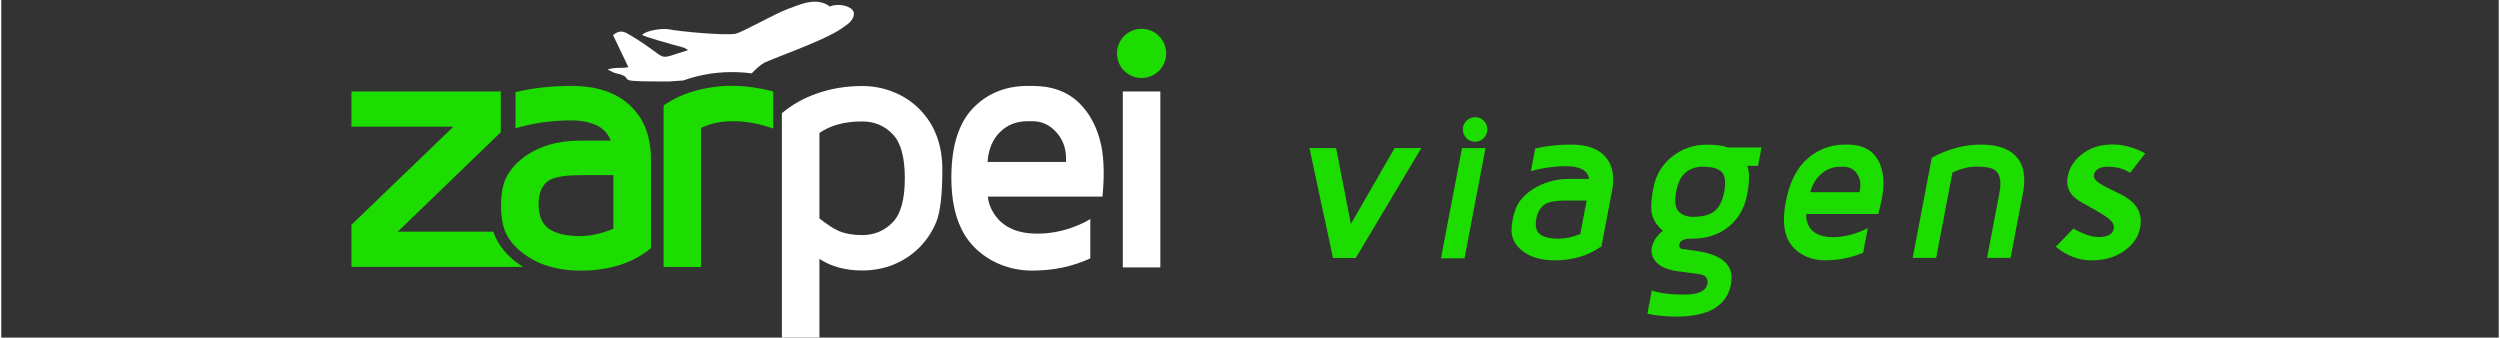
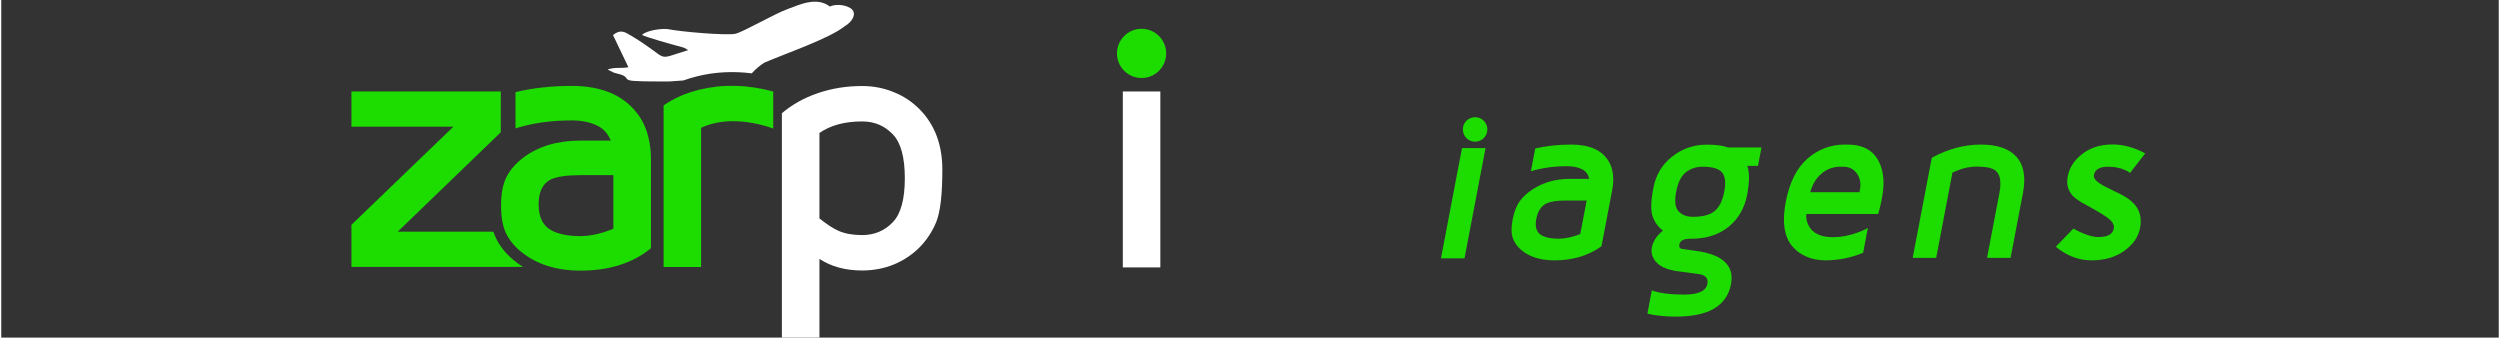
<svg xmlns="http://www.w3.org/2000/svg" xml:space="preserve" width="659px" height="89px" version="1.0" style="shape-rendering:geometricPrecision; text-rendering:geometricPrecision; image-rendering:optimizeQuality; fill-rule:evenodd; clip-rule:evenodd" viewBox="0 0 659 89.09">
  <rect x="0" y="0" width="659" height="89.09" fill="#333333" stroke="none" />
  <defs>
    <style type="text/css">
   
    .fil3 {fill:#1DDC00}
    .fil0 {fill:white}
    .fil2 {fill:#1DDC00;fill-rule:nonzero}
    .fil1 {fill:white;fill-rule:nonzero}
   
  </style>
  </defs>
  <g id="Camada_x0020_1">
    <g id="_1636547601824">
      <path class="fil0" d="M169.09 9.21c0.63,0.5 8.45,2.68 10.42,3.19 0.16,0.08 0.63,0.17 0.79,0.25l0.95 0.58c-9.28,2.82 -4.21,2.68 -15.01,-3.79 -1.65,-0.99 -2.83,-1.82 -4.82,-0.19l4.06 8.48c-1.82,0.4 -3.4,-0.11 -5.54,0.62 0.08,0 0.16,0 0.23,0.08l1.5 0.75c0.71,0.17 1.27,0.34 1.9,0.51 2.21,0.75 0.54,1.48 3.39,1.66 3.08,0.19 6.09,0.12 9.33,0.14 1.4,-0.1 2.6,-0.17 3.68,-0.26 1.19,-0.43 2.43,-0.8 3.72,-1.12 4.62,-1.13 9.4,-1.38 14.34,-0.76 1.03,-1.11 2.13,-2.1 3.33,-2.82 5.39,-2.35 17.29,-6.4 21.23,-9.64 1.95,-1.08 3.48,-3.55 1.4,-4.79 -1.84,-1.1 -4.37,-0.91 -5.33,-0.37 -3.62,-2.75 -8.21,-0.38 -10.99,0.59 -3.64,1.29 -11.86,6.12 -13.99,6.6 -2.62,0.47 -14.31,-0.54 -17.7,-1.22 -1.5,-0.26 -5.77,0.29 -6.89,1.51l0 0z" />
      <path class="fil0" d="M215.89 57.64c2.07,1.63 3.75,2.73 5.06,3.28 1.69,0.74 3.76,1.11 6.21,1.11 3.2,0 5.9,-1.12 8.07,-3.38 2.13,-2.19 3.19,-6.06 3.19,-11.61 0,-5.56 -1.06,-9.43 -3.19,-11.62 -2.17,-2.26 -4.87,-3.38 -8.07,-3.38 -4.59,0 -8.34,1.02 -11.27,3.04l0 22.56zm32.43 -12.89c0,6.51 -0.52,11.1 -1.59,13.78 -1.01,2.48 -2.46,4.71 -4.35,6.66 -1.93,1.96 -4.18,3.46 -6.74,4.55 -2.64,1.09 -5.47,1.63 -8.48,1.63 -4.41,0 -8.16,-1.01 -11.27,-3.06l0 21.23 -9.91 0 0 -59.66c2.67,-2.27 5.81,-4.04 9.41,-5.27 3.7,-1.28 7.62,-1.91 11.77,-1.91 3.01,0 5.84,0.56 8.48,1.67 2.56,1.05 4.81,2.55 6.74,4.53 3.97,4.05 5.94,9.34 5.94,15.85z" />
-       <path class="fil1" d="M280.96 42.73l-20.71 0c0.23,-3.3 1.31,-5.9 3.23,-7.83 1.92,-1.95 4.41,-2.92 7.45,-2.92l1.16 0c2.45,0 4.54,0.96 6.27,2.87 1.74,1.92 2.6,4.23 2.6,6.94l0 0.94zm-10.03 -20.06c-5.96,0 -10.82,1.99 -14.6,5.96 -3.75,3.95 -5.63,10.03 -5.63,18.25 0,8.21 2.04,14.34 6.12,18.42 1.94,1.93 4.2,3.42 6.79,4.48 2.64,1.08 5.47,1.62 8.48,1.62 5.5,0 10.59,-1.07 15.27,-3.22l0 -10.4c-0.97,0.65 -2.29,1.29 -3.94,1.93 -3.3,1.3 -6.64,1.94 -10,1.94 -5.18,0 -8.9,-1.62 -11.19,-4.86 -1.14,-1.64 -1.76,-3.27 -1.89,-4.91l30.24 0c0.6,-6.27 0.36,-11.34 -0.75,-15.19 -1.09,-3.87 -2.87,-7.01 -5.34,-9.45 -3.1,-3.05 -7.22,-4.57 -12.4,-4.57l-1.16 0z" />
      <path class="fil1" d="M295.94 70.56l0 -46.42 9.9 0 0 46.42 -9.9 0z" />
      <path class="fil2" d="M184.66 70.46l-9.89 0 0 -42.64c2.69,-1.89 5.86,-3.28 9.5,-4.17 6.16,-1.5 12.63,-1.33 19.43,0.49l0 9.78c-3.63,-1.28 -7.14,-1.92 -10.52,-1.94 -3.14,-0.01 -5.99,0.57 -8.52,1.75l0 36.73zm-42.87 -16.56c0,3.3 1.06,5.56 3.22,6.79 1.88,1.07 4.46,1.61 7.76,1.61 2.7,0 5.62,-0.65 8.74,-1.95l0 -14.13 -8.74 0c-3.62,0 -6.21,0.39 -7.79,1.14 -2.13,1.08 -3.19,3.26 -3.19,6.54zm-6.1 -29.58c4.43,-1.09 9.38,-1.65 14.84,-1.65 7.72,0 13.41,2.35 17.11,7.04 1.41,1.75 2.42,3.82 3.04,6.22 0.5,1.84 0.75,3.81 0.75,5.92l0 23.65c-4.81,3.95 -11.04,5.91 -18.66,5.91 -5.99,0 -11,-1.5 -15.01,-4.52 -1.89,-1.39 -3.34,-3.03 -4.35,-4.9 -1.02,-1.89 -1.53,-4.48 -1.53,-7.75 0,-3.28 0.51,-5.85 1.53,-7.73 1.01,-1.86 2.46,-3.5 4.35,-4.93 4.01,-2.99 9.02,-4.48 15.01,-4.48l8.05 0c-0.7,-1.82 -1.91,-3.14 -3.61,-3.98 -1.88,-0.89 -4.1,-1.35 -6.68,-1.35 -5.45,0 -10.39,0.71 -14.84,2.1l0 -9.55zm-3.88 -0.18l0 10.76 -27.19 26.23 25.19 0c0.07,0.15 0.13,0.3 0.2,0.44 0.22,0.63 0.49,1.24 0.8,1.82 1.27,2.35 3.06,4.28 5.18,5.87 0.56,0.41 1.12,0.8 1.7,1.16l-45.29 0 0 -11.1 26.91 -25.9 -26.91 0 0 -9.28 39.41 0z" />
      <path class="fil3" d="M300.89 7.6c3.59,0 6.49,2.9 6.49,6.49 0,3.59 -2.9,6.49 -6.49,6.49 -3.59,0 -6.49,-2.9 -6.49,-6.49 0,-3.59 2.9,-6.49 6.49,-6.49z" />
      <g>
-         <path class="fil2" d="M374.7 39.07l-17.29 29 -6.01 0 -6.21 -29 7.03 0 3.91 20.02 11.53 -20.02 7.04 0z" />
        <path class="fil2" d="M379.89 68.16l5.55 -29.09 6.21 0 -5.55 29.09 -6.21 0z" />
        <path class="fil2" d="M405.05 57.72c-0.4,2.07 0,3.49 1.21,4.26 1.05,0.67 2.6,1.01 4.67,1.01 1.69,0 3.6,-0.41 5.71,-1.22l1.69 -8.86 -5.48 0c-2.27,0 -3.94,0.24 -5.02,0.71 -1.46,0.68 -2.39,2.04 -2.78,4.1zm-0.29 -18.54c2.91,-0.68 6.08,-1.03 9.5,-1.03 4.84,0 8.13,1.47 9.88,4.41 0.68,1.1 1.06,2.4 1.17,3.9 0.09,1.15 0.01,2.39 -0.24,3.71l-2.83 14.82c-3.49,2.48 -7.63,3.71 -12.4,3.71 -3.76,0 -6.72,-0.95 -8.87,-2.83 -1.02,-0.88 -1.73,-1.9 -2.14,-3.08 -0.41,-1.18 -0.42,-2.81 -0.03,-4.85 0.39,-2.06 1.02,-3.67 1.88,-4.85 0.86,-1.17 1.96,-2.19 3.32,-3.09 2.87,-1.87 6.18,-2.81 9.94,-2.81l5.04 0c-0.21,-1.14 -0.81,-1.97 -1.78,-2.49 -1.07,-0.56 -2.41,-0.85 -4.03,-0.85 -3.41,0 -6.6,0.45 -9.55,1.32l1.14 -5.99z" />
        <path class="fil2" d="M454.64 50.59c0.5,-2.62 0.21,-4.41 -0.84,-5.36 -0.91,-0.83 -2.54,-1.24 -4.91,-1.24 -1.5,0 -2.87,0.41 -4.08,1.24 -1.41,0.95 -2.36,2.74 -2.86,5.36 -0.5,2.61 -0.23,4.41 0.81,5.36 0.9,0.84 2.11,1.26 3.61,1.26 2.37,0 4.16,-0.42 5.39,-1.26 1.41,-0.95 2.38,-2.75 2.88,-5.36zm-13.8 -9.23c2.68,-2.13 5.74,-3.19 9.16,-3.19 2.44,0 4.31,0.24 5.61,0.74l8.86 0 -0.93 4.85 -2.83 0c0.63,1.66 0.62,4.21 -0.04,7.66 -0.66,3.44 -2.24,6.22 -4.76,8.32 -2.6,2.17 -5.96,3.26 -10.09,3.26l-0.34 0c-0.14,0 -0.27,0.01 -0.4,0.01 -0.35,0.04 -0.66,0.08 -0.92,0.16 -0.79,0.22 -1.24,0.66 -1.37,1.34 -0.03,0.14 -0.04,0.26 -0.03,0.36 0.01,0.13 0.03,0.25 0.08,0.36 0.09,0.22 0.29,0.37 0.6,0.44 0.33,0.07 1.26,0.2 2.81,0.4 1.55,0.2 2.69,0.39 3.42,0.58 1.04,0.26 1.95,0.55 2.72,0.9 1.93,0.87 3.2,2.08 3.82,3.64 0.42,1.07 0.49,2.35 0.2,3.85 -0.53,2.8 -2.02,4.93 -4.46,6.4 -2.35,1.4 -5.8,2.11 -10.35,2.11 -1.12,0 -2.33,-0.06 -3.63,-0.2 -1.44,-0.13 -2.65,-0.34 -3.61,-0.59l1.17 -6.14c1.96,0.74 4.81,1.11 8.56,1.11 3.74,0 5.77,-0.95 6.11,-2.86 0.19,-1.13 -0.25,-1.91 -1.31,-2.33 -0.37,-0.15 -1.58,-0.34 -3.6,-0.58 -2.03,-0.24 -3.25,-0.4 -3.66,-0.48 -1.11,-0.22 -2.06,-0.5 -2.84,-0.85 -1.46,-0.66 -2.46,-1.59 -2.98,-2.79 -0.5,-1.14 -0.48,-2.38 0.08,-3.72 0.46,-1.18 1.32,-2.26 2.56,-3.26 -1.3,-1.03 -2.21,-2.29 -2.73,-3.8 -0.52,-1.54 -0.45,-4.02 0.21,-7.44 0.65,-3.43 2.29,-6.18 4.91,-8.26z" />
        <path class="fil2" d="M490.32 50.72l-12.98 0c0.54,-2.07 1.53,-3.7 2.96,-4.91 1.43,-1.22 3.11,-1.82 5.01,-1.82l0.74 0c1.53,0 2.72,0.59 3.58,1.79 0.86,1.21 1.13,2.65 0.8,4.35l-0.11 0.59zm-3.89 -12.57c-3.73,0 -7.02,1.25 -9.86,3.73 -2.83,2.48 -4.73,6.29 -5.71,11.44 -0.98,5.15 -0.44,8.99 1.63,11.55 0.99,1.21 2.23,2.14 3.72,2.8 1.53,0.68 3.24,1.02 5.12,1.02 3.45,0 6.77,-0.67 9.96,-2.01l1.24 -6.53c-0.68,0.41 -1.59,0.81 -2.7,1.21 -2.22,0.82 -4.39,1.22 -6.5,1.22 -3.24,0 -5.38,-1.02 -6.43,-3.05 -0.52,-1.02 -0.72,-2.05 -0.6,-3.07l18.96 0c1.12,-3.93 1.58,-7.11 1.34,-9.53 -0.22,-2.42 -0.96,-4.39 -2.22,-5.92 -1.58,-1.91 -3.98,-2.86 -7.22,-2.86l-0.73 0z" />
        <path class="fil2" d="M527.24 50.97c0.56,-2.95 0.22,-4.94 -1.03,-5.97 -0.87,-0.69 -2.53,-1.04 -4.98,-1.04 -1.21,0 -2.39,0.17 -3.53,0.5 -0.43,0.11 -0.92,0.28 -1.45,0.5l-0.73 0.29 -0.67 0.28 -4.29 22.52 -6.2 0 5.04 -26.42c4.24,-2.32 8.55,-3.48 12.94,-3.48 4.28,0 7.39,1.04 9.32,3.14 2.01,2.18 2.61,5.4 1.79,9.68l-3.26 17.08 -6.21 0 3.26 -17.08z" />
        <path class="fil2" d="M542.12 65.1c2.9,2.4 6.05,3.6 9.44,3.6 3.39,0 6.24,-0.82 8.59,-2.48 2.35,-1.66 3.76,-3.68 4.21,-6.07 0.41,-2.12 0.11,-3.95 -0.89,-5.47 -0.93,-1.39 -2.52,-2.63 -4.79,-3.7 -2.49,-1.17 -4.16,-2.04 -5.02,-2.61 -1.12,-0.77 -1.62,-1.49 -1.48,-2.19 0.28,-1.46 1.53,-2.19 3.76,-2.19 1.55,0 2.98,0.26 4.29,0.81 0.65,0.27 1.15,0.55 1.49,0.82l4 -5.15c-2.86,-1.56 -5.74,-2.35 -8.67,-2.35 -3.31,0 -6.07,0.93 -8.29,2.78 -1.92,1.58 -3.08,3.48 -3.5,5.69 -0.37,1.93 0.05,3.6 1.27,5 0.51,0.57 1.4,1.23 2.65,1.96 0.25,0.14 0.83,0.47 1.76,0.97 0.93,0.52 1.65,0.93 2.19,1.25 1.69,0.98 2.82,1.76 3.4,2.32 0.74,0.72 1.04,1.47 0.89,2.24 -0.28,1.48 -1.63,2.22 -4.04,2.22 -1.71,0 -3.92,-0.74 -6.62,-2.23l-4.64 4.78z" />
        <path class="fil3" d="M388.9 30.92c1.78,0 3.23,1.45 3.23,3.23 0,1.79 -1.45,3.24 -3.23,3.24 -1.79,0 -3.24,-1.45 -3.24,-3.24 0,-1.78 1.45,-3.23 3.24,-3.23z" />
      </g>
    </g>
  </g>
</svg>